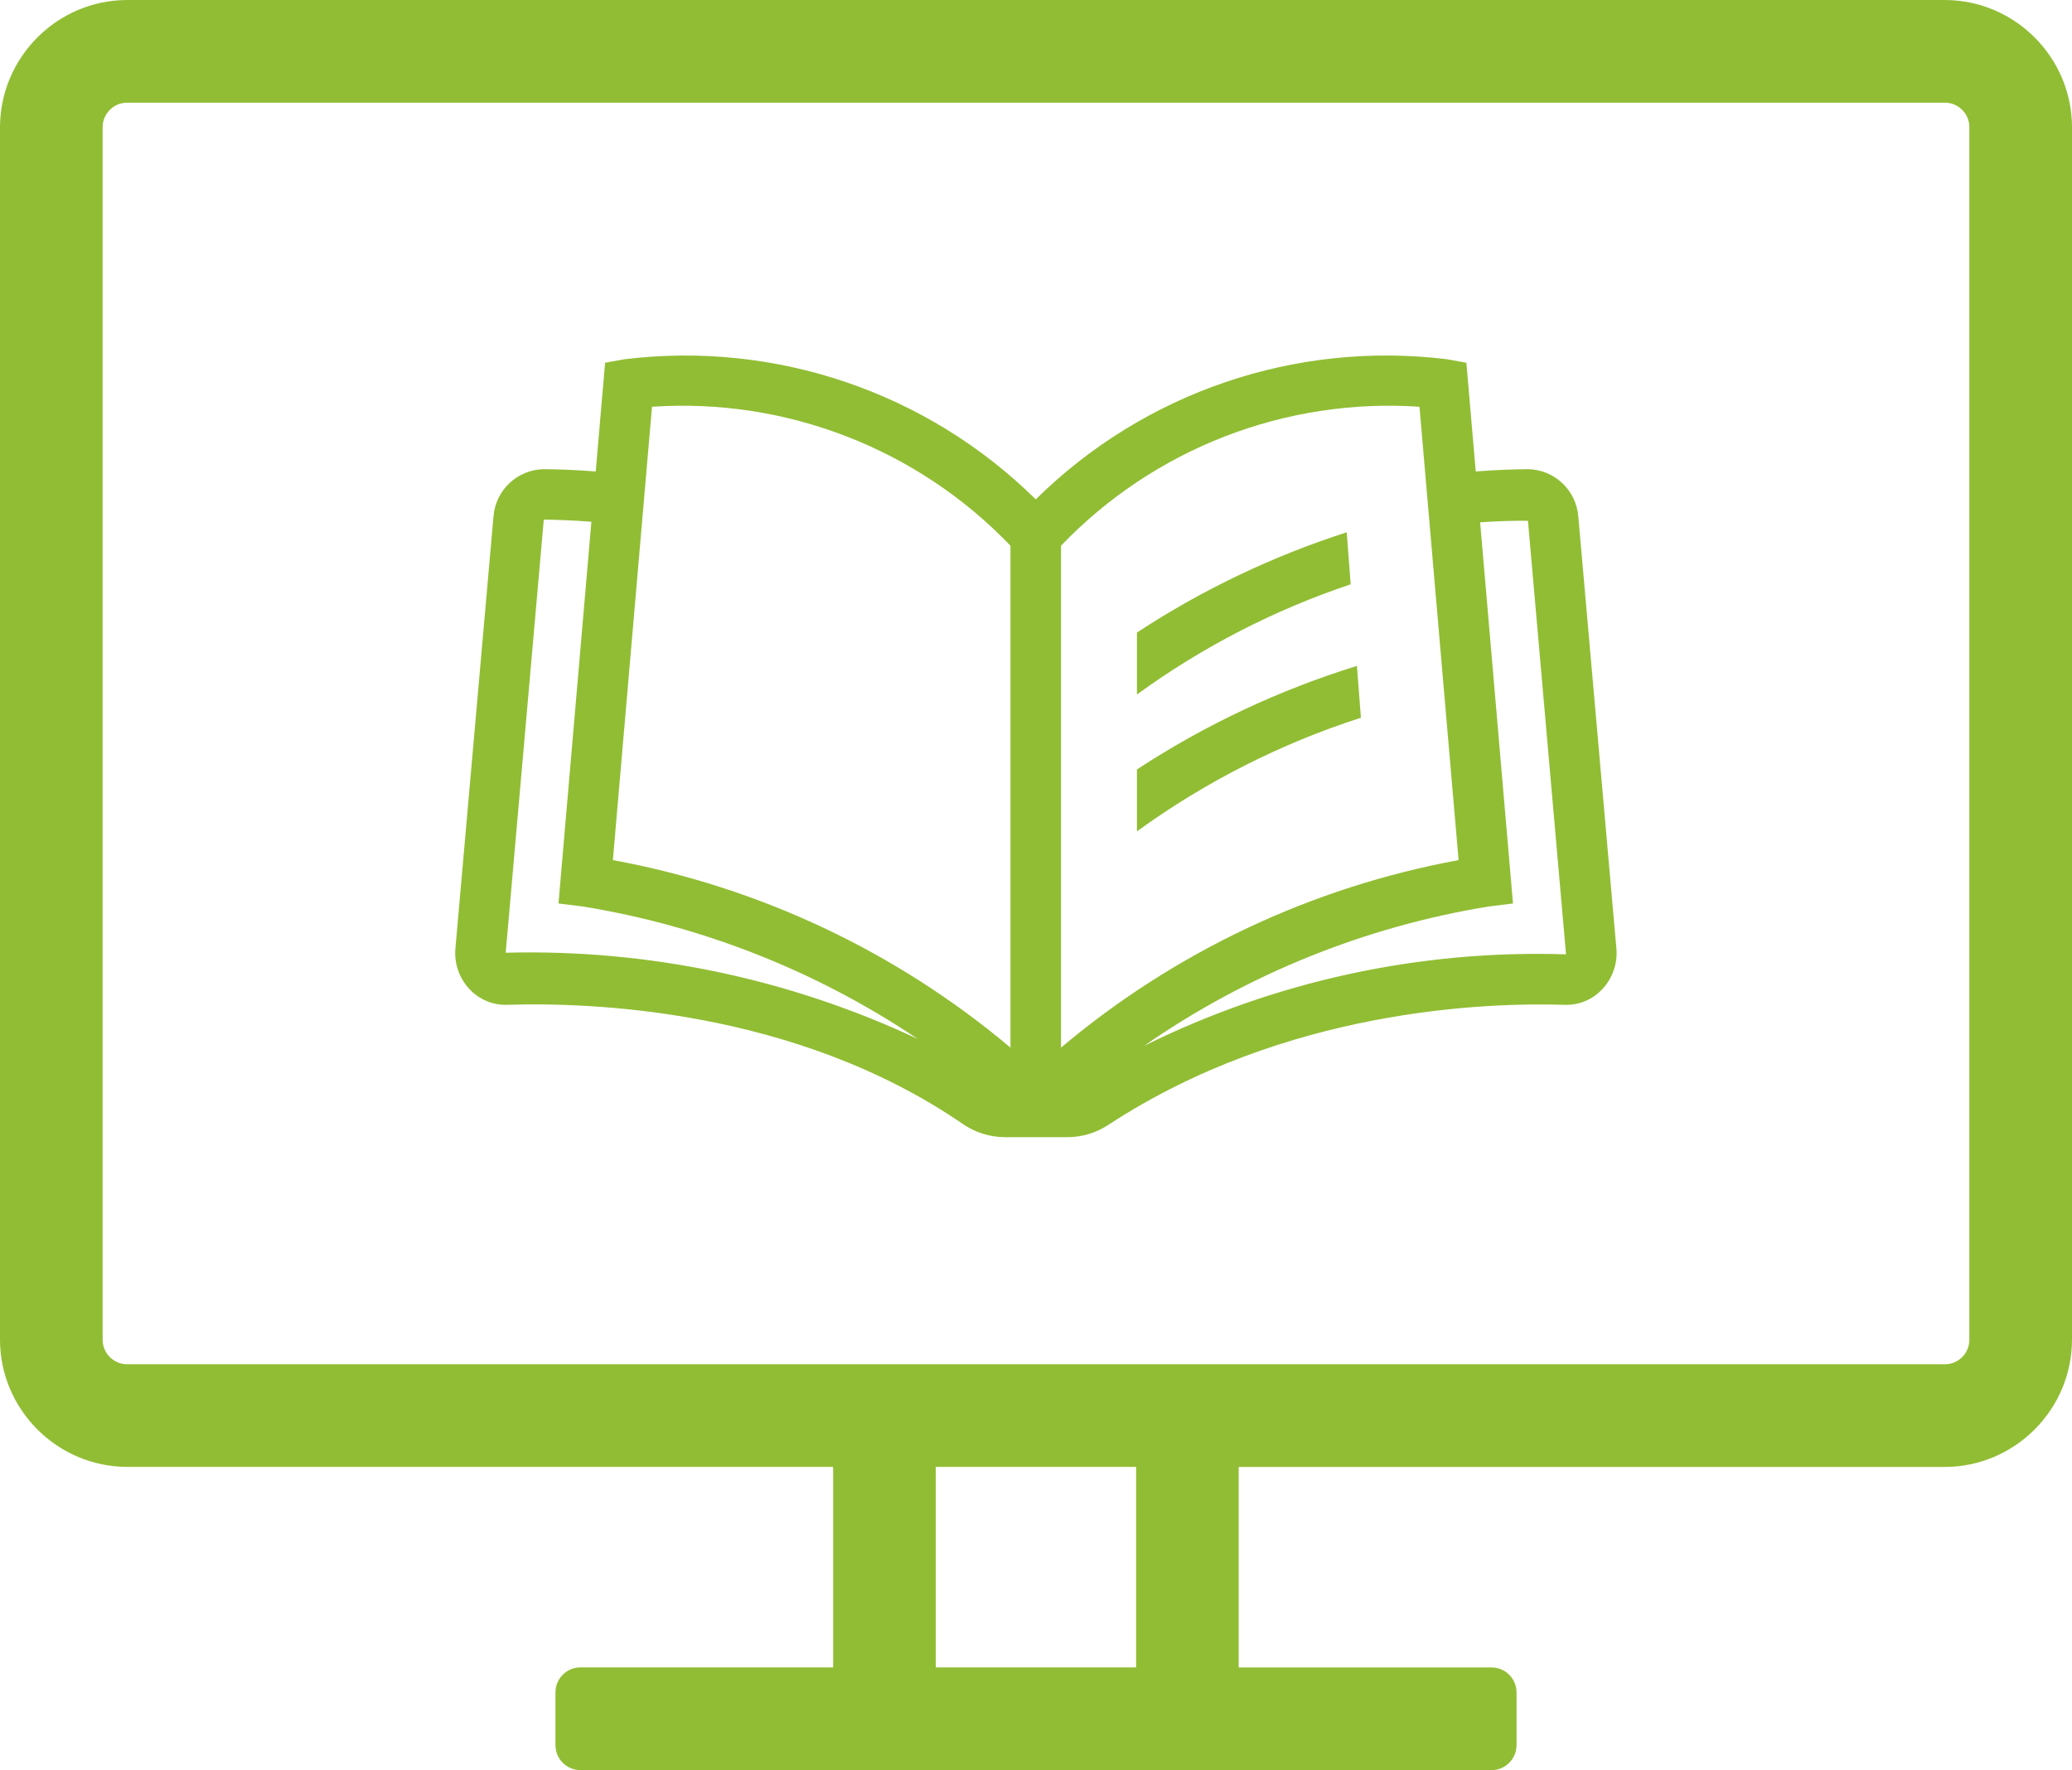
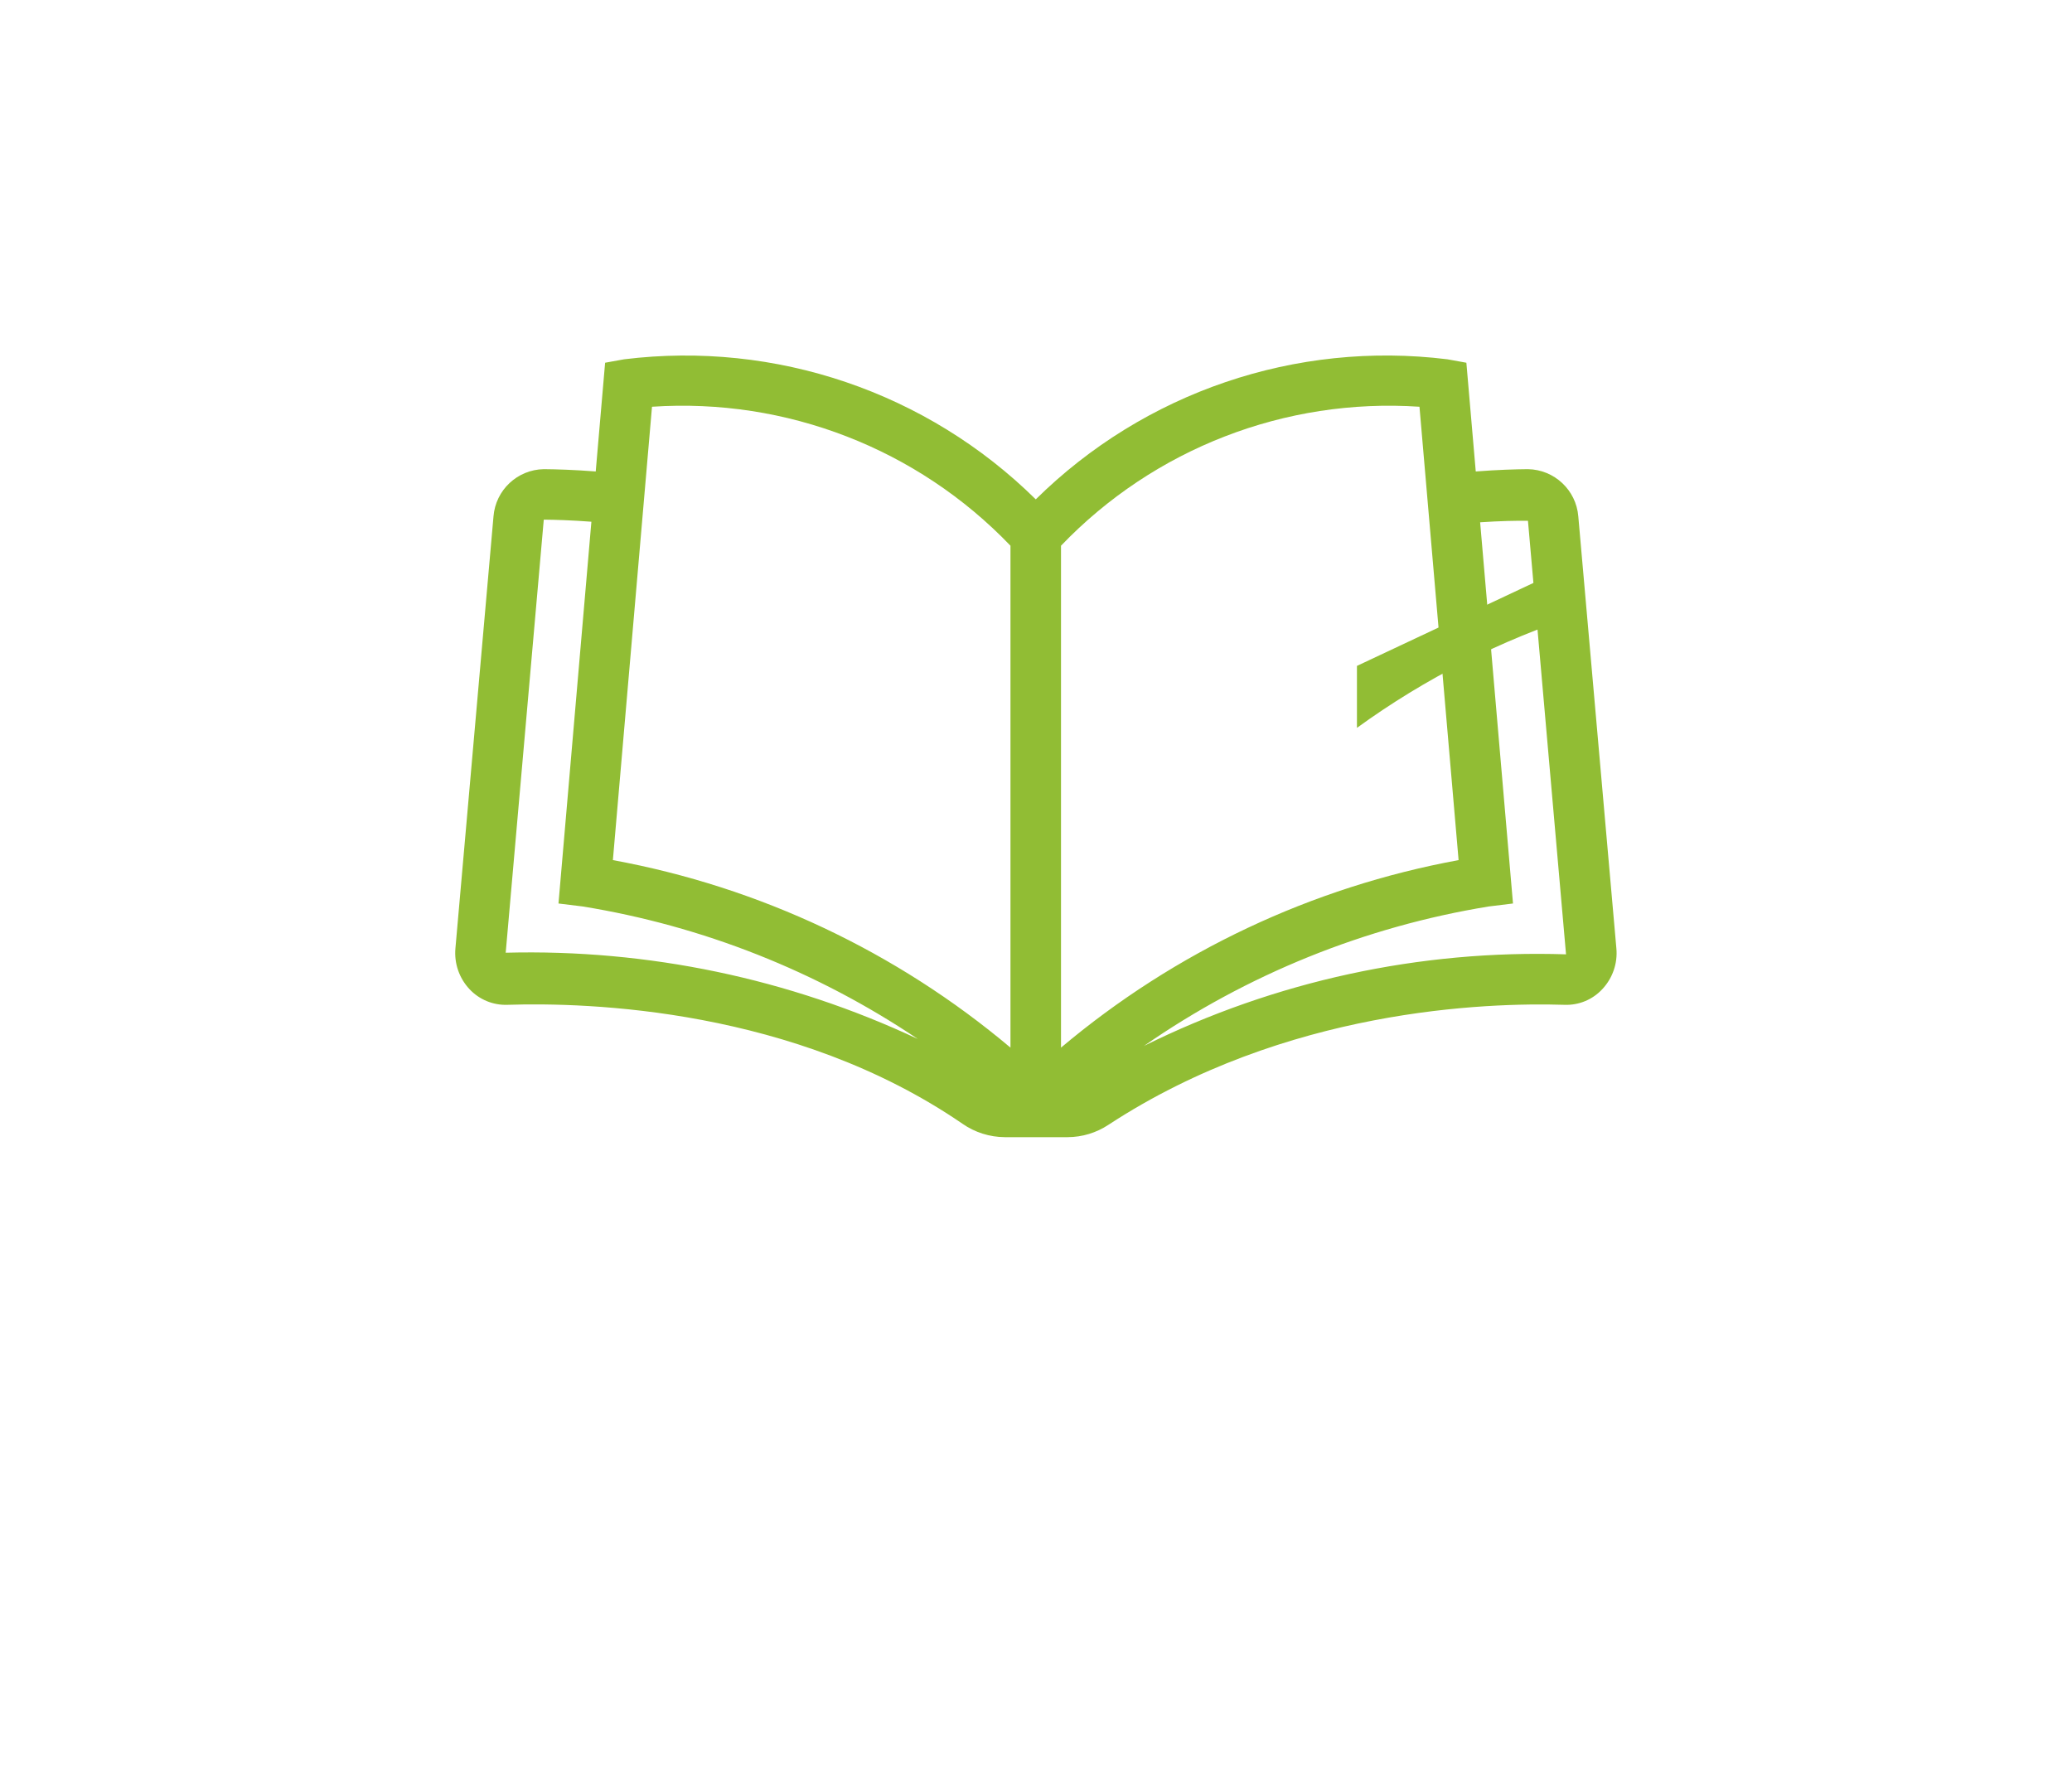
<svg xmlns="http://www.w3.org/2000/svg" id="Layer_2" data-name="Layer 2" viewBox="0 0 397.27 339.44">
  <defs>
    <style>
      .cls-1 {
        fill: #91bd34;
      }
    </style>
  </defs>
  <g id="Layer_1-2" data-name="Layer 1">
    <g>
-       <path class="cls-1" d="M106.5,334.65v-10.11c0-2.64,2.14-4.79,4.79-4.79h48.45v-38.45H24.36c-13.4-.04-24.32-10.97-24.36-24.36V24.38C.04,10.97,10.96.04,24.35,0h348.56c13.4.04,24.33,10.97,24.36,24.37v232.56c-.04,13.41-10.96,24.34-24.35,24.38h-135.42v38.45h48.48c2.64,0,4.79,2.14,4.79,4.79v10.11c0,2.64-2.14,4.79-4.79,4.79H111.29c-2.64,0-4.79-2.14-4.79-4.79ZM217.83,319.75v-38.45h-38.41v38.45h38.41ZM24.37,19.69c-2.58,0-4.69,2.11-4.69,4.7v232.54c0,2.58,2.11,4.69,4.69,4.69h348.54c2.58,0,4.68-2.11,4.68-4.7V24.38c0-2.58-2.11-4.69-4.69-4.69H24.37Z" />
      <g>
        <path class="cls-1" d="M97.28,192.69c15.52-.5,55.01.68,87.26,22.81,2.38,1.66,5.21,2.55,8.11,2.57h12.06c2.79-.01,5.51-.84,7.83-2.38,33.98-22.24,72.45-23.46,87.41-23,2.75.11,5.41-.99,7.27-3.01,1.97-2.1,2.96-4.95,2.69-7.83l-7.3-82.83c-.41-5.05-4.59-8.96-9.65-9.05h-.07c-2.33.02-5.74.12-9.94.44l-1.8-20.85-3.64-.66c-29.03-3.59-58.1,6.3-78.92,26.86-20.82-20.55-49.89-30.44-78.92-26.86l-3.65.66-1.8,20.85c-4.18-.32-7.57-.42-9.89-.44h-.07c-5.06.09-9.23,4-9.64,9.05l-7.3,82.83c-.26,2.88.72,5.73,2.7,7.84,1.87,2,4.52,3.1,7.26,3h0ZM292.96,99.87l7.3,83.14c-28.01-.91-55.81,5.12-80.92,17.56,19.77-13.73,42.36-22.87,66.11-26.74l4.64-.57-6.3-73.1c3.87-.26,7.02-.32,9.18-.29h0ZM272.16,78l7.5,86.94c-28.1,5.16-54.37,17.55-76.23,35.96v-96.25c17.84-18.62,43.01-28.38,68.73-26.65h0ZM125.01,78c25.72-1.73,50.89,8.03,68.73,26.65v96.25c-21.86-18.41-48.13-30.8-76.23-35.96l7.5-86.94ZM104.26,99.65c2.15.02,5.28.11,9.13.4l-6.31,73.21,4.64.57c23,3.74,44.91,12.41,64.25,25.41-24.69-11.59-51.74-17.25-79.01-16.54l7.3-83.05Z" />
-         <path class="cls-1" d="M260.17,127.7c-14.92,4.61-29.11,11.3-42.18,19.85v11.88c13.07-9.49,27.56-16.84,42.94-21.79l-.76-9.93Z" />
-         <path class="cls-1" d="M258.2,102.08c-14.21,4.57-27.73,11.03-40.21,19.22v11.88c12.5-9.09,26.32-16.22,40.98-21.13l-.76-9.97Z" />
+         <path class="cls-1" d="M260.17,127.7v11.88c13.07-9.49,27.56-16.84,42.94-21.79l-.76-9.93Z" />
      </g>
    </g>
  </g>
</svg>